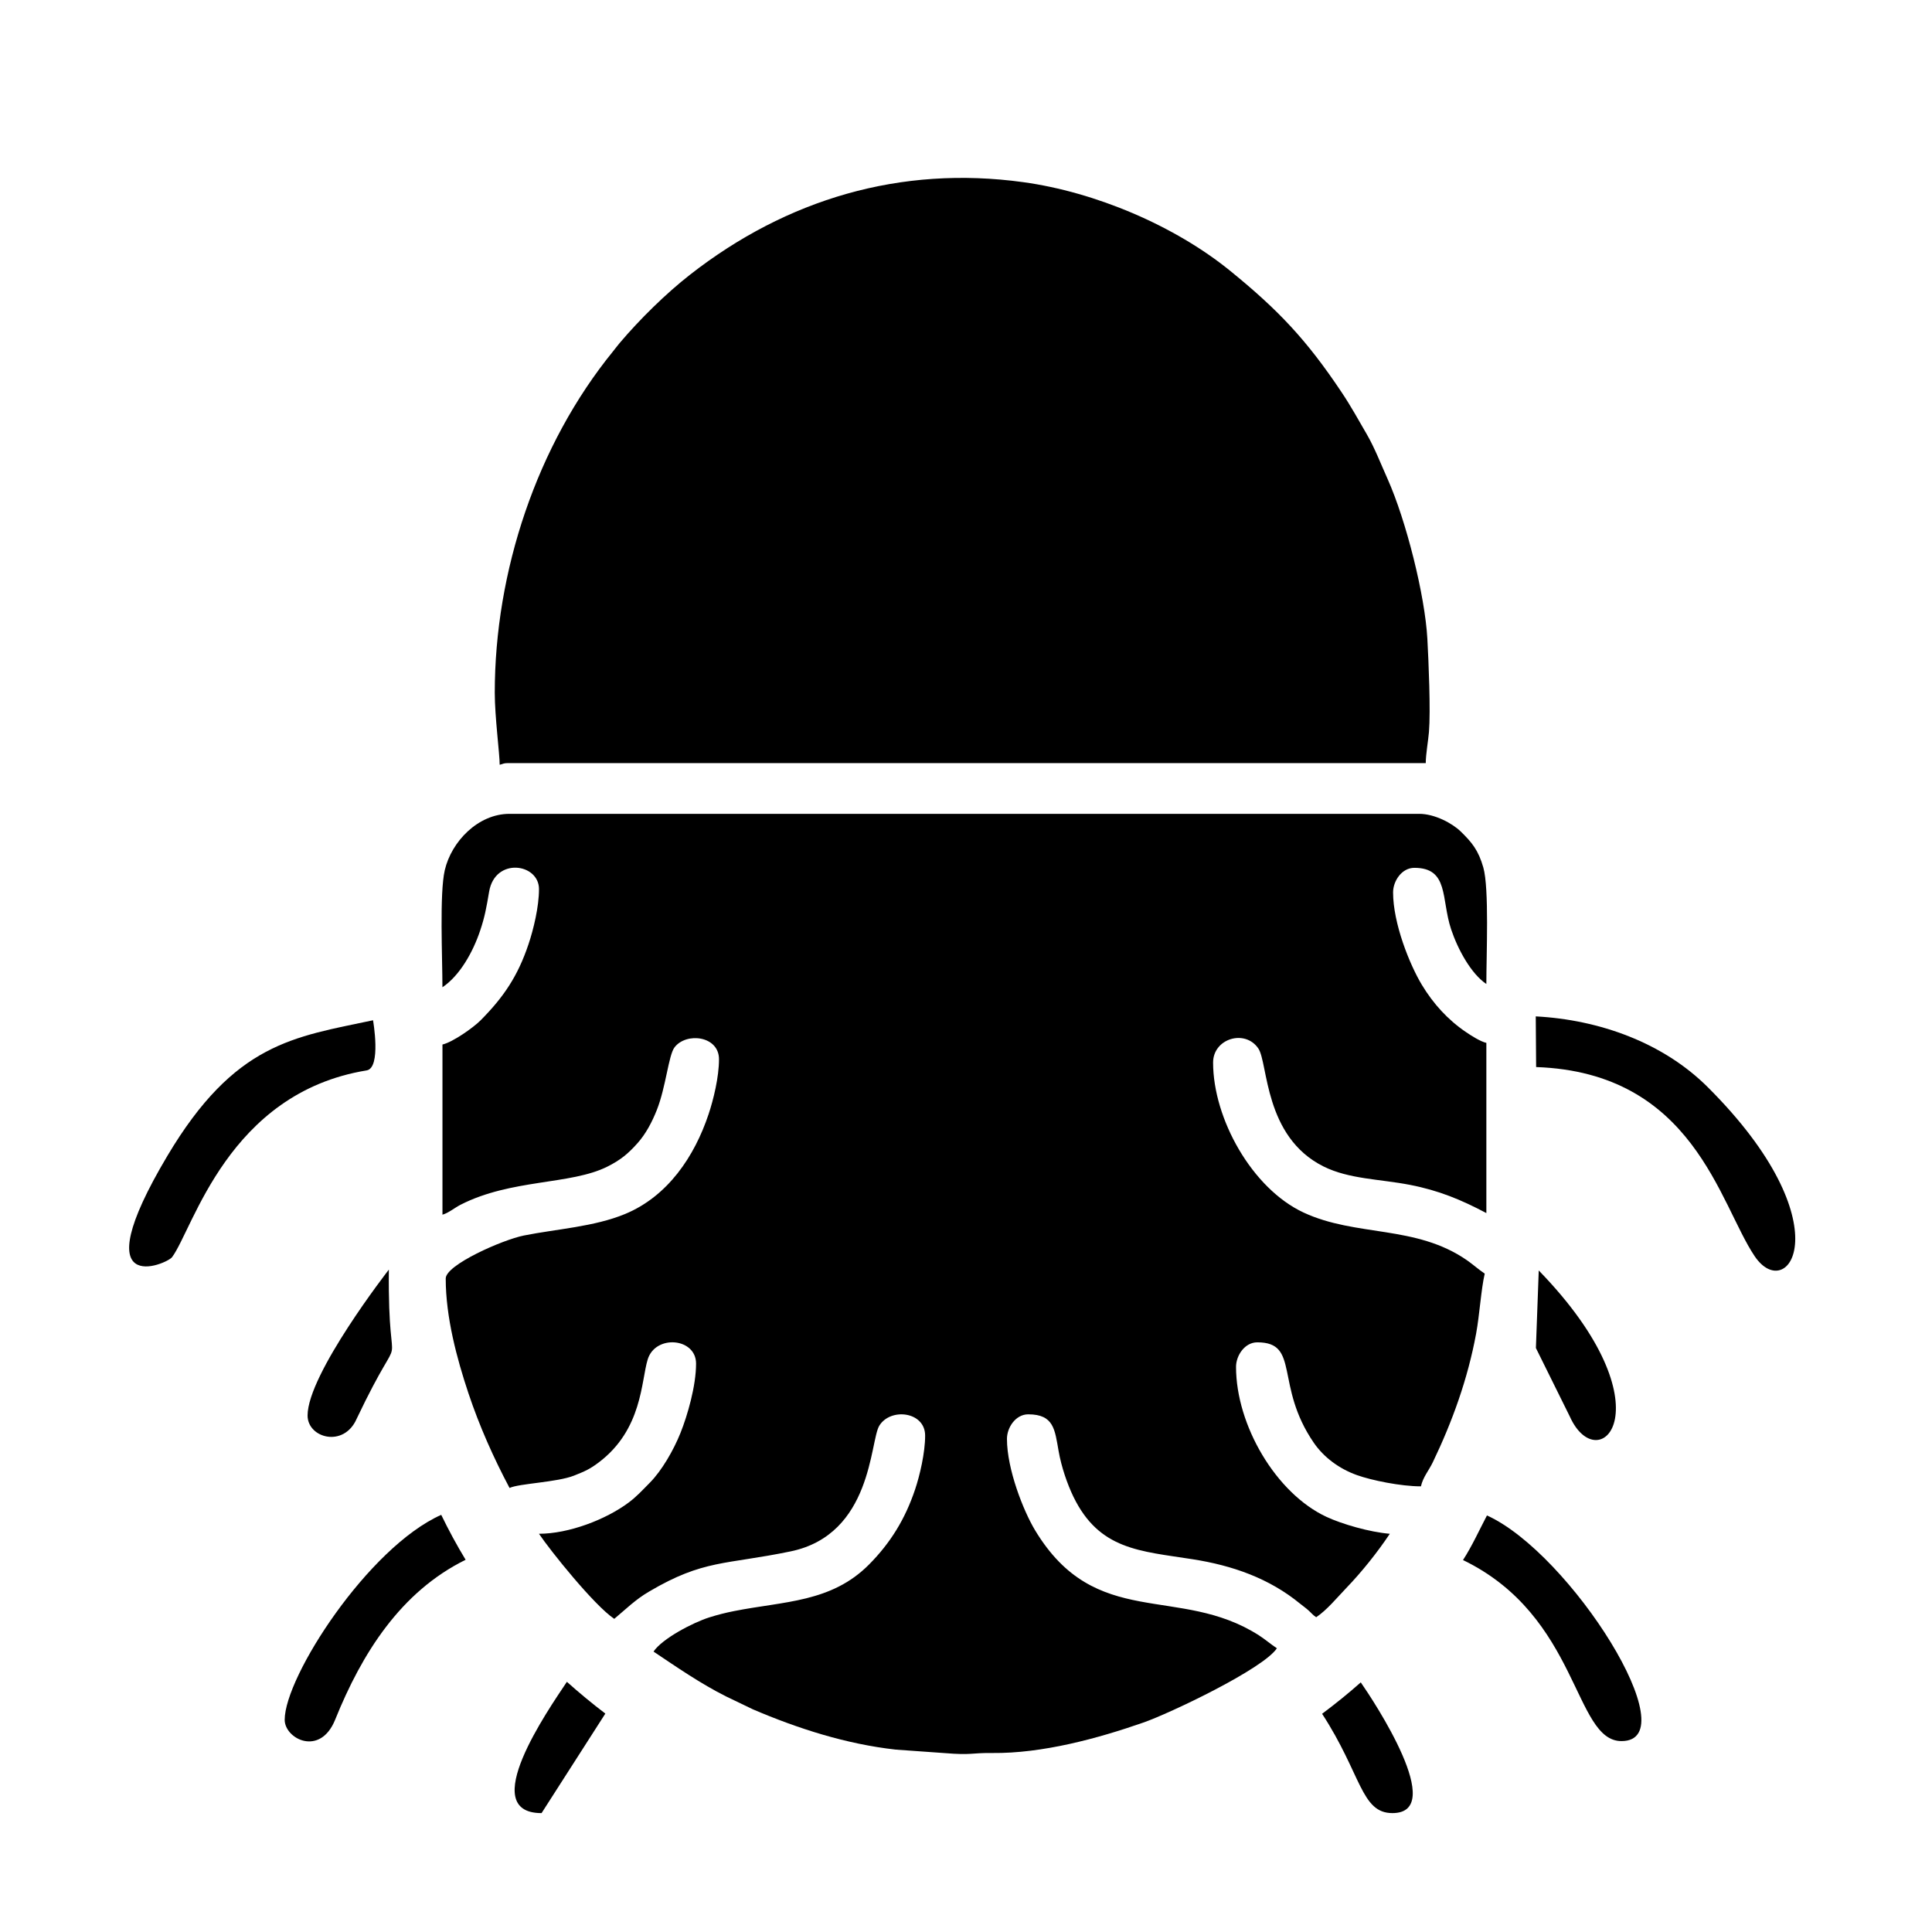
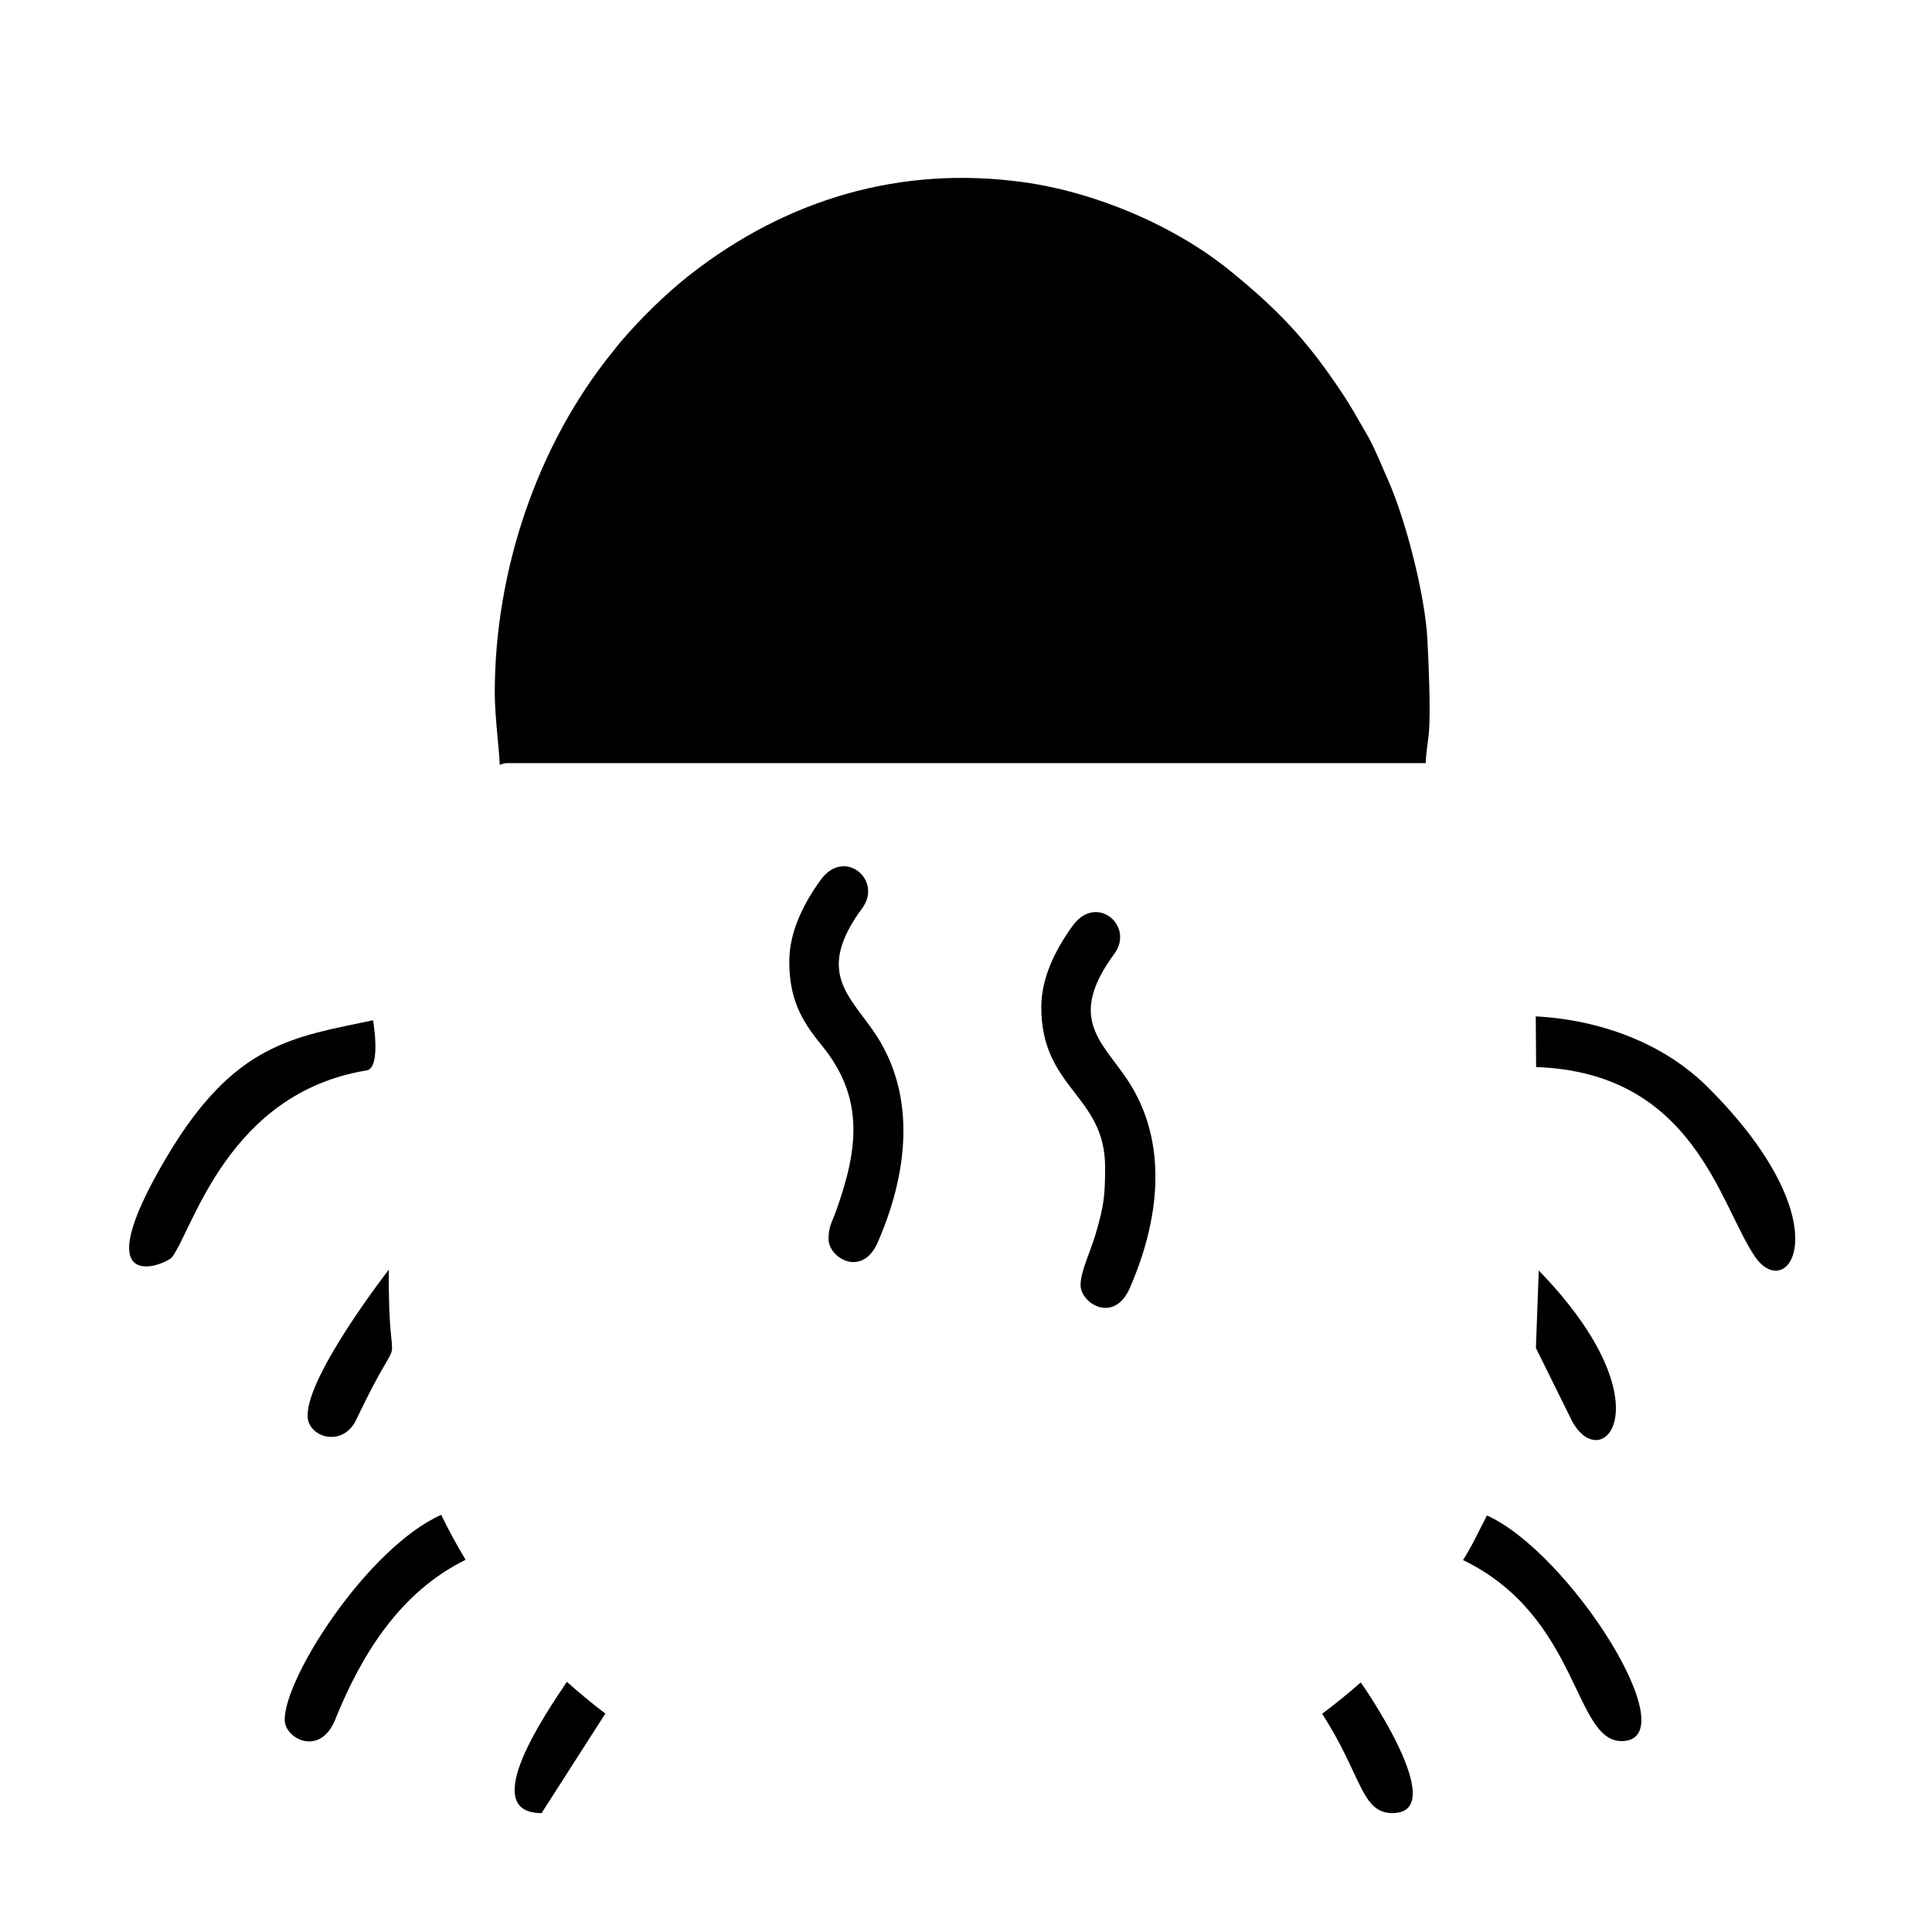
<svg xmlns="http://www.w3.org/2000/svg" fill="#000000" width="800px" height="800px" version="1.1" viewBox="144 144 512 512">
  <g fill-rule="evenodd">
    <path d="m521.84 346.23h-243.25c-1.168 0-1.199 0.211-2.168 0.438 0-2.828-1.305-12.734-1.305-19.078 0-32.086 11.105-65.609 31.355-90.496 0.676-0.828 1.066-1.387 1.727-2.172 5.203-6.156 12.195-13.078 18.703-18.156 25.594-19.98 55.742-28.984 88.301-24.488 18.988 2.613 40.055 11.473 54.906 23.574 12.629 10.289 20.094 18.113 29.449 32.129 2.516 3.758 4.438 7.301 6.66 11.113 2.086 3.602 3.691 7.789 5.512 11.844 4.906 10.988 9.906 30.859 10.535 42.355 0.332 6.062 0.887 19.051 0.422 24.68-0.18 2.242-0.848 5.953-0.848 8.258z" />
-     <path d="m261.25 405.64c0-7.812-0.805-24.898 0.621-31.035 1.75-7.551 8.793-14.93 17.156-14.93h241.09c4.121 0 8.777 2.535 10.957 4.648 3.012 2.922 4.715 4.992 6.027 9.586 1.566 5.527 0.797 23.094 0.797 30.859-4.039-2.707-7.566-9.18-9.34-14.508-2.676-8.047-0.543-16.277-9.742-16.277-3.344 0-5.633 3.516-5.633 6.504 0 8.23 4.387 19.125 7.609 24.477 3.027 5.027 6.902 9.297 11.723 12.559 1.375 0.938 3.805 2.488 5.387 2.856v45.098c-6.644-3.512-12.586-5.996-20.27-7.481-8.02-1.551-16.102-1.5-22.879-4.871-15.816-7.875-14.652-27.406-17.285-31.277-3.535-5.188-11.984-2.621-11.984 3.738 0 14.852 10.297 33.383 23.988 39.754 13.914 6.481 29.738 3.231 43.289 12.641 1.637 1.145 3.117 2.481 4.711 3.543-0.969 4.137-1.359 10.883-2.289 15.926-2.203 11.949-6.301 23.305-11.473 34.062-1.062 2.215-2.562 3.859-3.152 6.383-5.324 0-13.074-1.586-16.973-2.984-4.691-1.676-8.75-4.699-11.402-8.543-10.488-15.277-3.57-26.637-14.988-26.637-3.344 0-5.633 3.516-5.633 6.504 0 15.469 10.59 33.523 23.98 39.754 4.141 1.93 11.418 4.031 16.773 4.481-3.359 5.019-7.394 10.066-11.586 14.426-2.422 2.519-5.082 5.789-7.926 7.688-1.012-0.68-1.148-1.02-2.066-1.832-0.789-0.711-1.316-1.039-2.172-1.738-8.211-6.746-17.922-10.141-28.52-11.801-13.934-2.188-24.711-2.453-31.574-16.559-1.629-3.356-3.188-7.898-3.93-12.113-1.004-5.664-1.23-9.73-8.055-9.73-3.34 0-5.633 3.516-5.633 6.504 0 8.02 4.348 19.062 7.445 24.207 16.07 26.676 38.152 14.332 59.309 27.844 1.582 1.012 3.133 2.348 4.785 3.449-3.672 5.496-28.391 17.242-35.387 19.68-12.066 4.207-26.723 8.211-40.062 8.07-5.75-0.059-5.316 0.625-12.59 0.023l-12.957-0.922c-13.156-1.465-25.965-5.582-37.875-10.68l-7.027-3.379c-6.828-3.414-13.199-7.84-19.301-11.922 2.312-3.449 10.484-7.707 14.785-9.062 2.188-0.691 4.383-1.246 6.566-1.672 13.266-2.637 25.773-2.262 35.781-12.359 5.684-5.738 9.566-12.047 12.191-19.891 1.238-3.691 2.656-9.703 2.656-14.254 0-6.387-9.191-7.461-12.152-2.613-2.508 4.109-1.832 28.809-23.504 33.301-17.32 3.586-23.02 2.106-37.488 10.641-1.953 1.152-3.125 2.055-4.812 3.43l-4.43 3.805c-5.301-3.547-16.969-18.098-19.949-22.547 7.84 0 17.684-3.723 23.797-8.297 2.141-1.605 3.699-3.336 5.594-5.25 3.133-3.164 6.258-8.555 8.098-13.148 1.859-4.641 4.141-12.469 4.141-18.402 0-6.856-10.766-7.75-12.816-1.109-1.77 5.738-1.375 18.566-13.004 27.32-2.309 1.742-3.606 2.316-6.5 3.465-4.516 1.793-14.645 2.098-17.109 3.281-4.273-8.074-7.949-16.289-10.898-25.102-3.066-9.184-6.016-20.137-6.016-30.406 0-3.633 15.078-10.262 20.703-11.391 8.602-1.723 18.637-2.309 26.816-5.699 11.348-4.695 18.414-15.285 22.133-26.434 1.305-3.906 2.766-9.863 2.766-14.582 0-6.231-8.711-7.227-11.801-3.129-1.57 2.082-2.262 10.484-4.676 16.582-1.234 3.109-2.871 6.273-5.098 8.77-2.484 2.793-4.508 4.488-8.055 6.258-9.742 4.852-25.441 3.211-38.895 10.098-1.457 0.746-3.234 2.211-4.758 2.613v-45.09c2.777-0.648 8.211-4.508 10.086-6.394 6.098-6.137 9.898-11.742 12.727-20.227 1.305-3.894 2.766-9.863 2.766-14.574 0-6.828-11.637-8.508-13.211 0.664-0.742 4.394-1.16 6.676-2.344 10.23-1.945 5.859-5.477 12.07-10.027 15.121z" />
    <path d="m353.17 398.7c0 9.855 3.027 15.551 8.539 22.258 11.543 14.051 9.652 27.746 3.871 43.926-1.102 3.094-2.004 4.074-2.004 7.531 0 4.902 8.867 10.293 13.008 0.867 7.785-17.715 10.578-38.496-0.625-55.309-6.777-10.16-16.012-16.281-3.449-33.316 5.473-7.418-4.707-16.121-10.984-7.523-4.258 5.84-8.352 13.527-8.352 21.562z" />
-     <path d="m419.95 410.84c0 21.789 16.914 23.277 16.914 42.492 0 7.609-0.332 10.203-2.449 17.504-1.43 4.934-4.055 10.066-4.055 13.723 0 4.898 8.867 10.289 13.008 0.863 7.785-17.715 10.578-38.5-0.625-55.312-6.762-10.133-16.027-16.262-3.449-33.316 5.465-7.41-4.711-16.117-10.988-7.512-4.254 5.828-8.352 13.523-8.352 21.562z" />
+     <path d="m419.95 410.84c0 21.789 16.914 23.277 16.914 42.492 0 7.609-0.332 10.203-2.449 17.504-1.43 4.934-4.055 10.066-4.055 13.723 0 4.898 8.867 10.289 13.008 0.863 7.785-17.715 10.578-38.5-0.625-55.312-6.762-10.133-16.027-16.262-3.449-33.316 5.465-7.41-4.711-16.117-10.988-7.512-4.254 5.828-8.352 13.523-8.352 21.562" />
    <path d="m551.09 426.78c41.75 1.457 48.531 36.184 57.906 50.113 8.801 13.07 24.008-8.449-12.434-44.797-11.793-11.766-28.695-17.855-45.57-18.742z" />
    <path d="m551.03 501.24 8.977 18.133c7.652 17.051 27.004-2.363-8.223-38.688z" />
    <path d="m531.71 557.43c30.863 14.934 29.32 47.977 41.996 47.977 17.836 0-13.461-49.758-35.648-59.797-2.106 4.031-3.984 8.176-6.348 11.82z" />
    <path d="m494.37 598.17c10.453 16.047 10.289 26.32 18.633 26.32 14.688 0-4.902-29.648-8.383-34.641-3.168 2.82-6.531 5.531-10.246 8.324z" />
    <path d="m294.23 589.7c-4.961 7.441-24.051 34.793-6.711 34.793l16.902-26.375c-3.492-2.656-6.969-5.535-10.191-8.418z" />
    <path d="m260.93 545.45c-19.316 8.602-41.484 42.863-41.484 54.32 0 5.039 9.383 9.871 13.383-0.055 7.09-17.602 17.383-33.887 34.566-42.359-2.352-3.871-4.504-7.856-6.465-11.906z" />
    <path d="m247.05 480.46c-0.004 0.012-21.539 27.66-21.539 38.664 0 5.996 9.629 8.613 13.008 0.867 13.789-28.953 8.203-6.141 8.531-39.527z" />
    <path d="m242.86 414.38c-20.988 4.453-36.652 5.949-54.504 35.934-22.812 38.344-0.172 28.754 1.25 26.84 5.606-7.566 14.836-43.484 51.551-49.484 3.934-0.645 1.703-13.285 1.703-13.285z" />
  </g>
</svg>